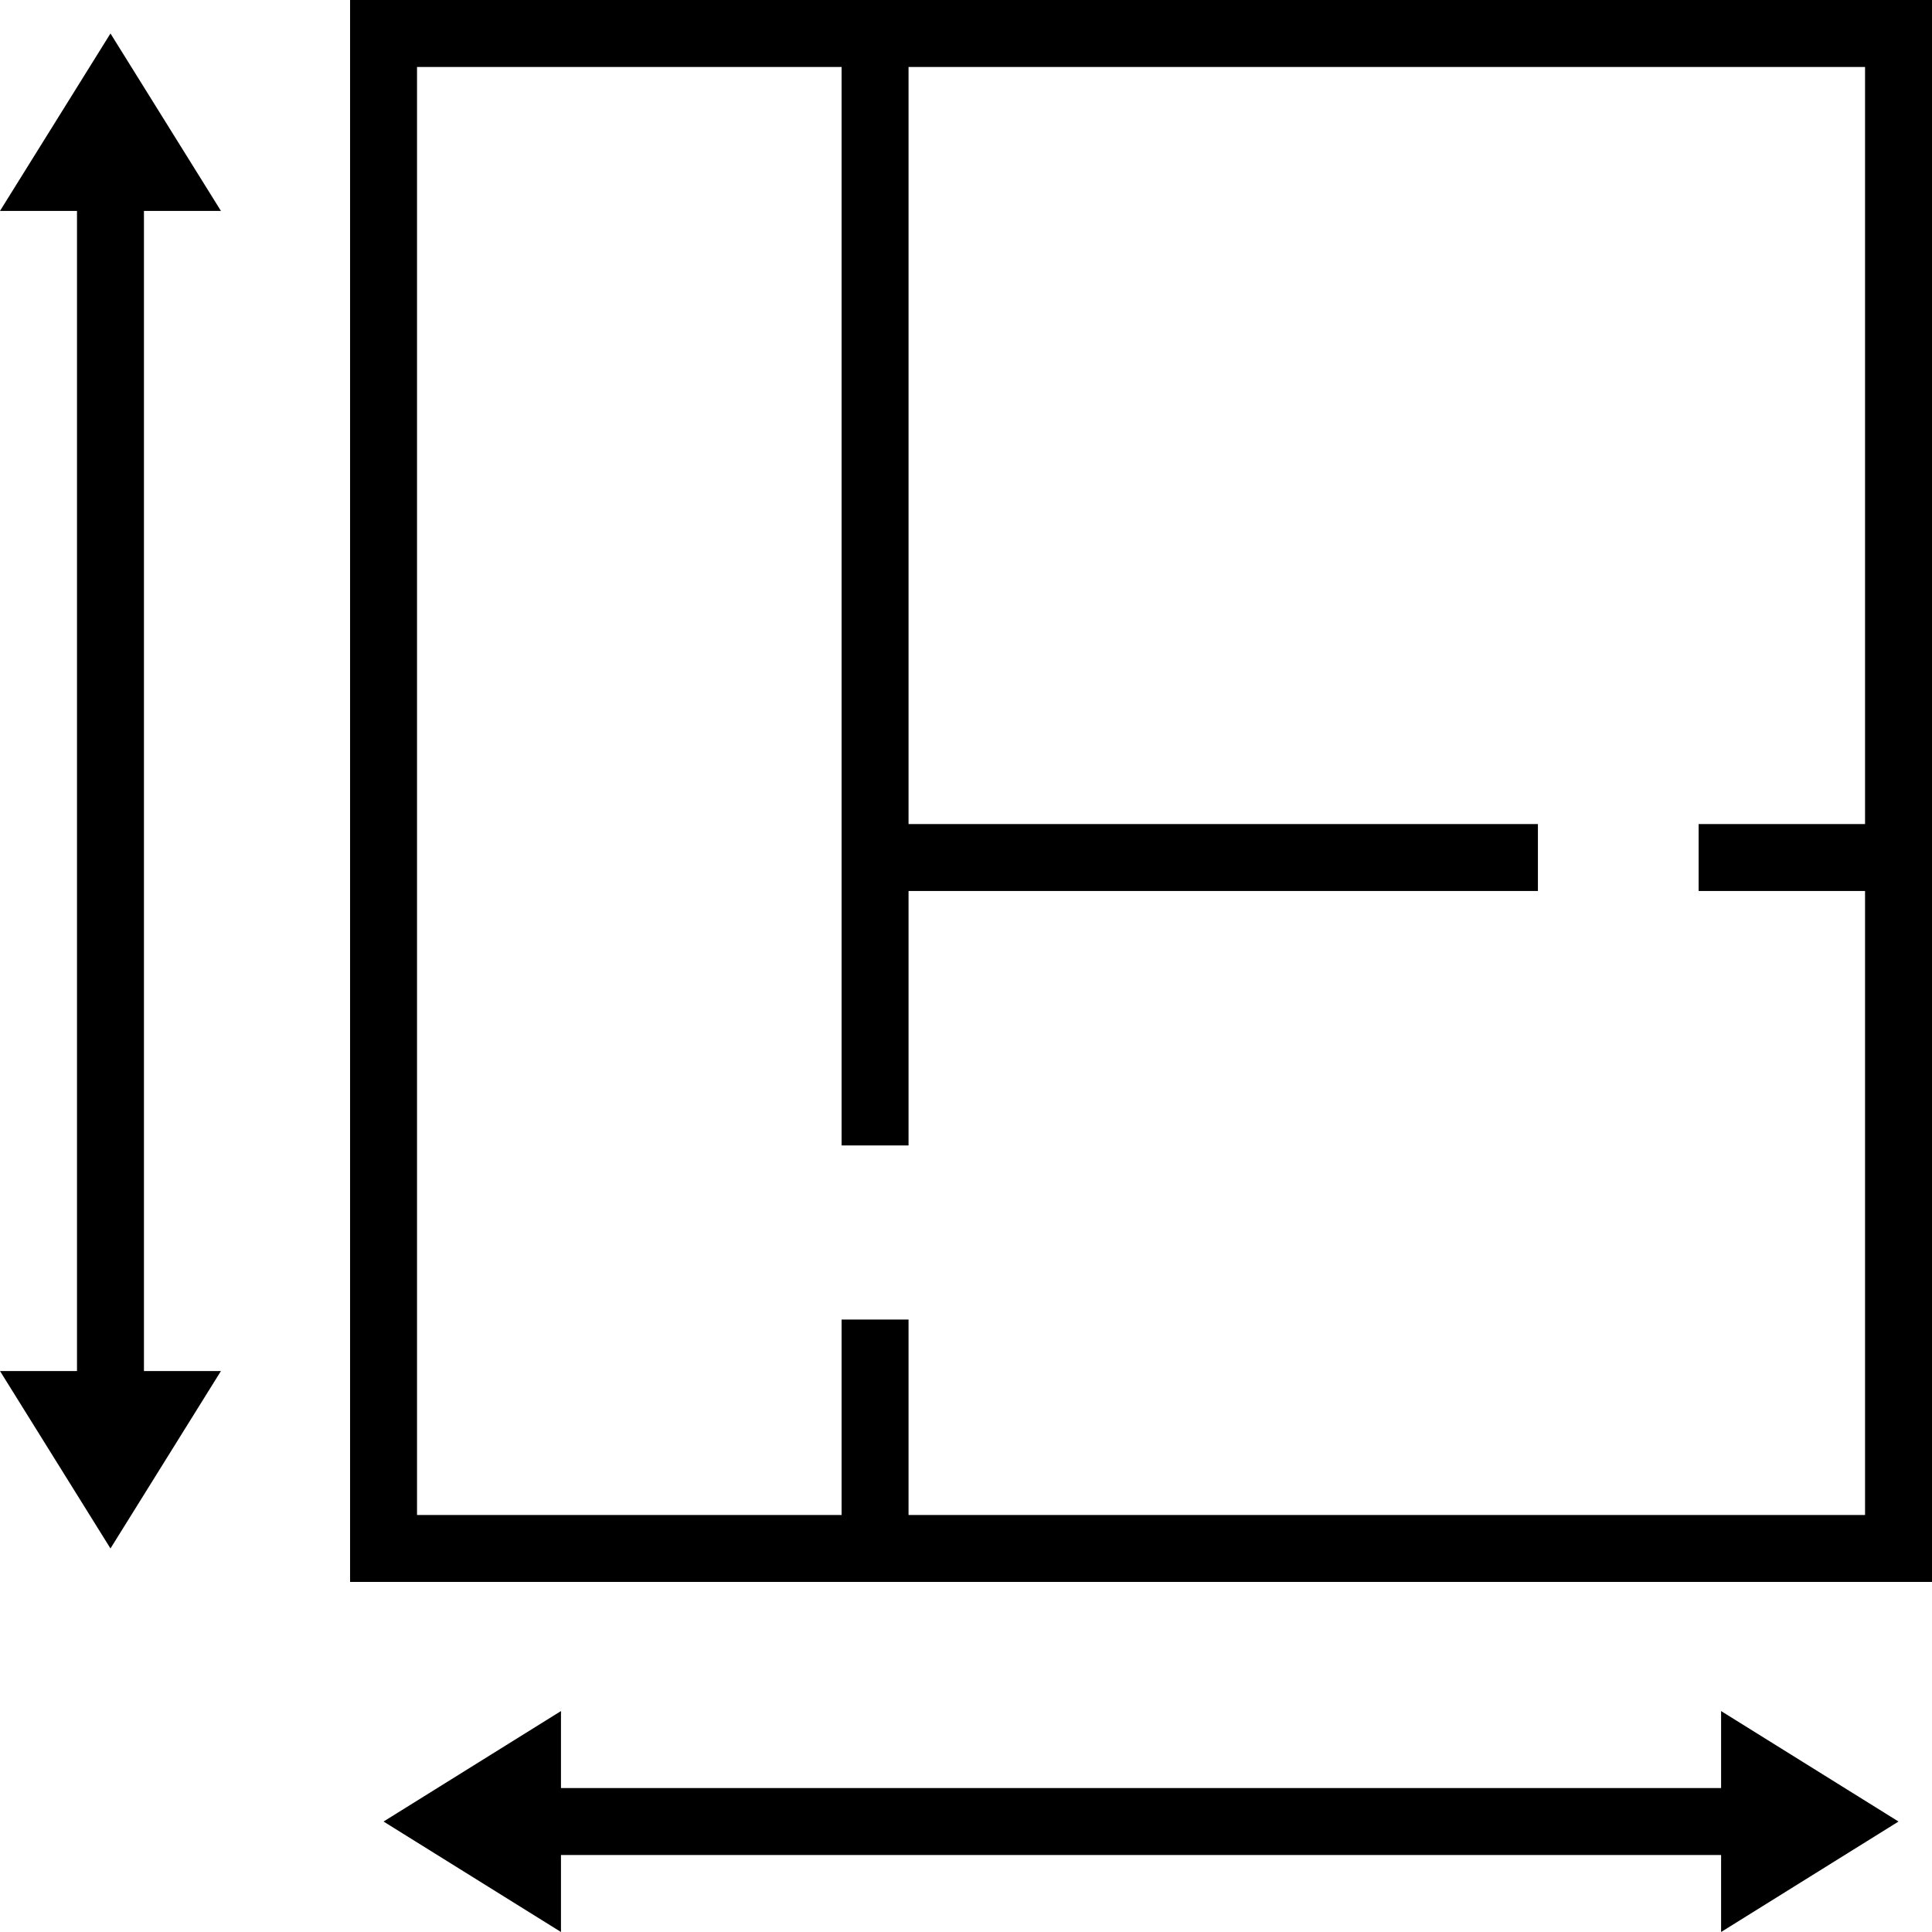
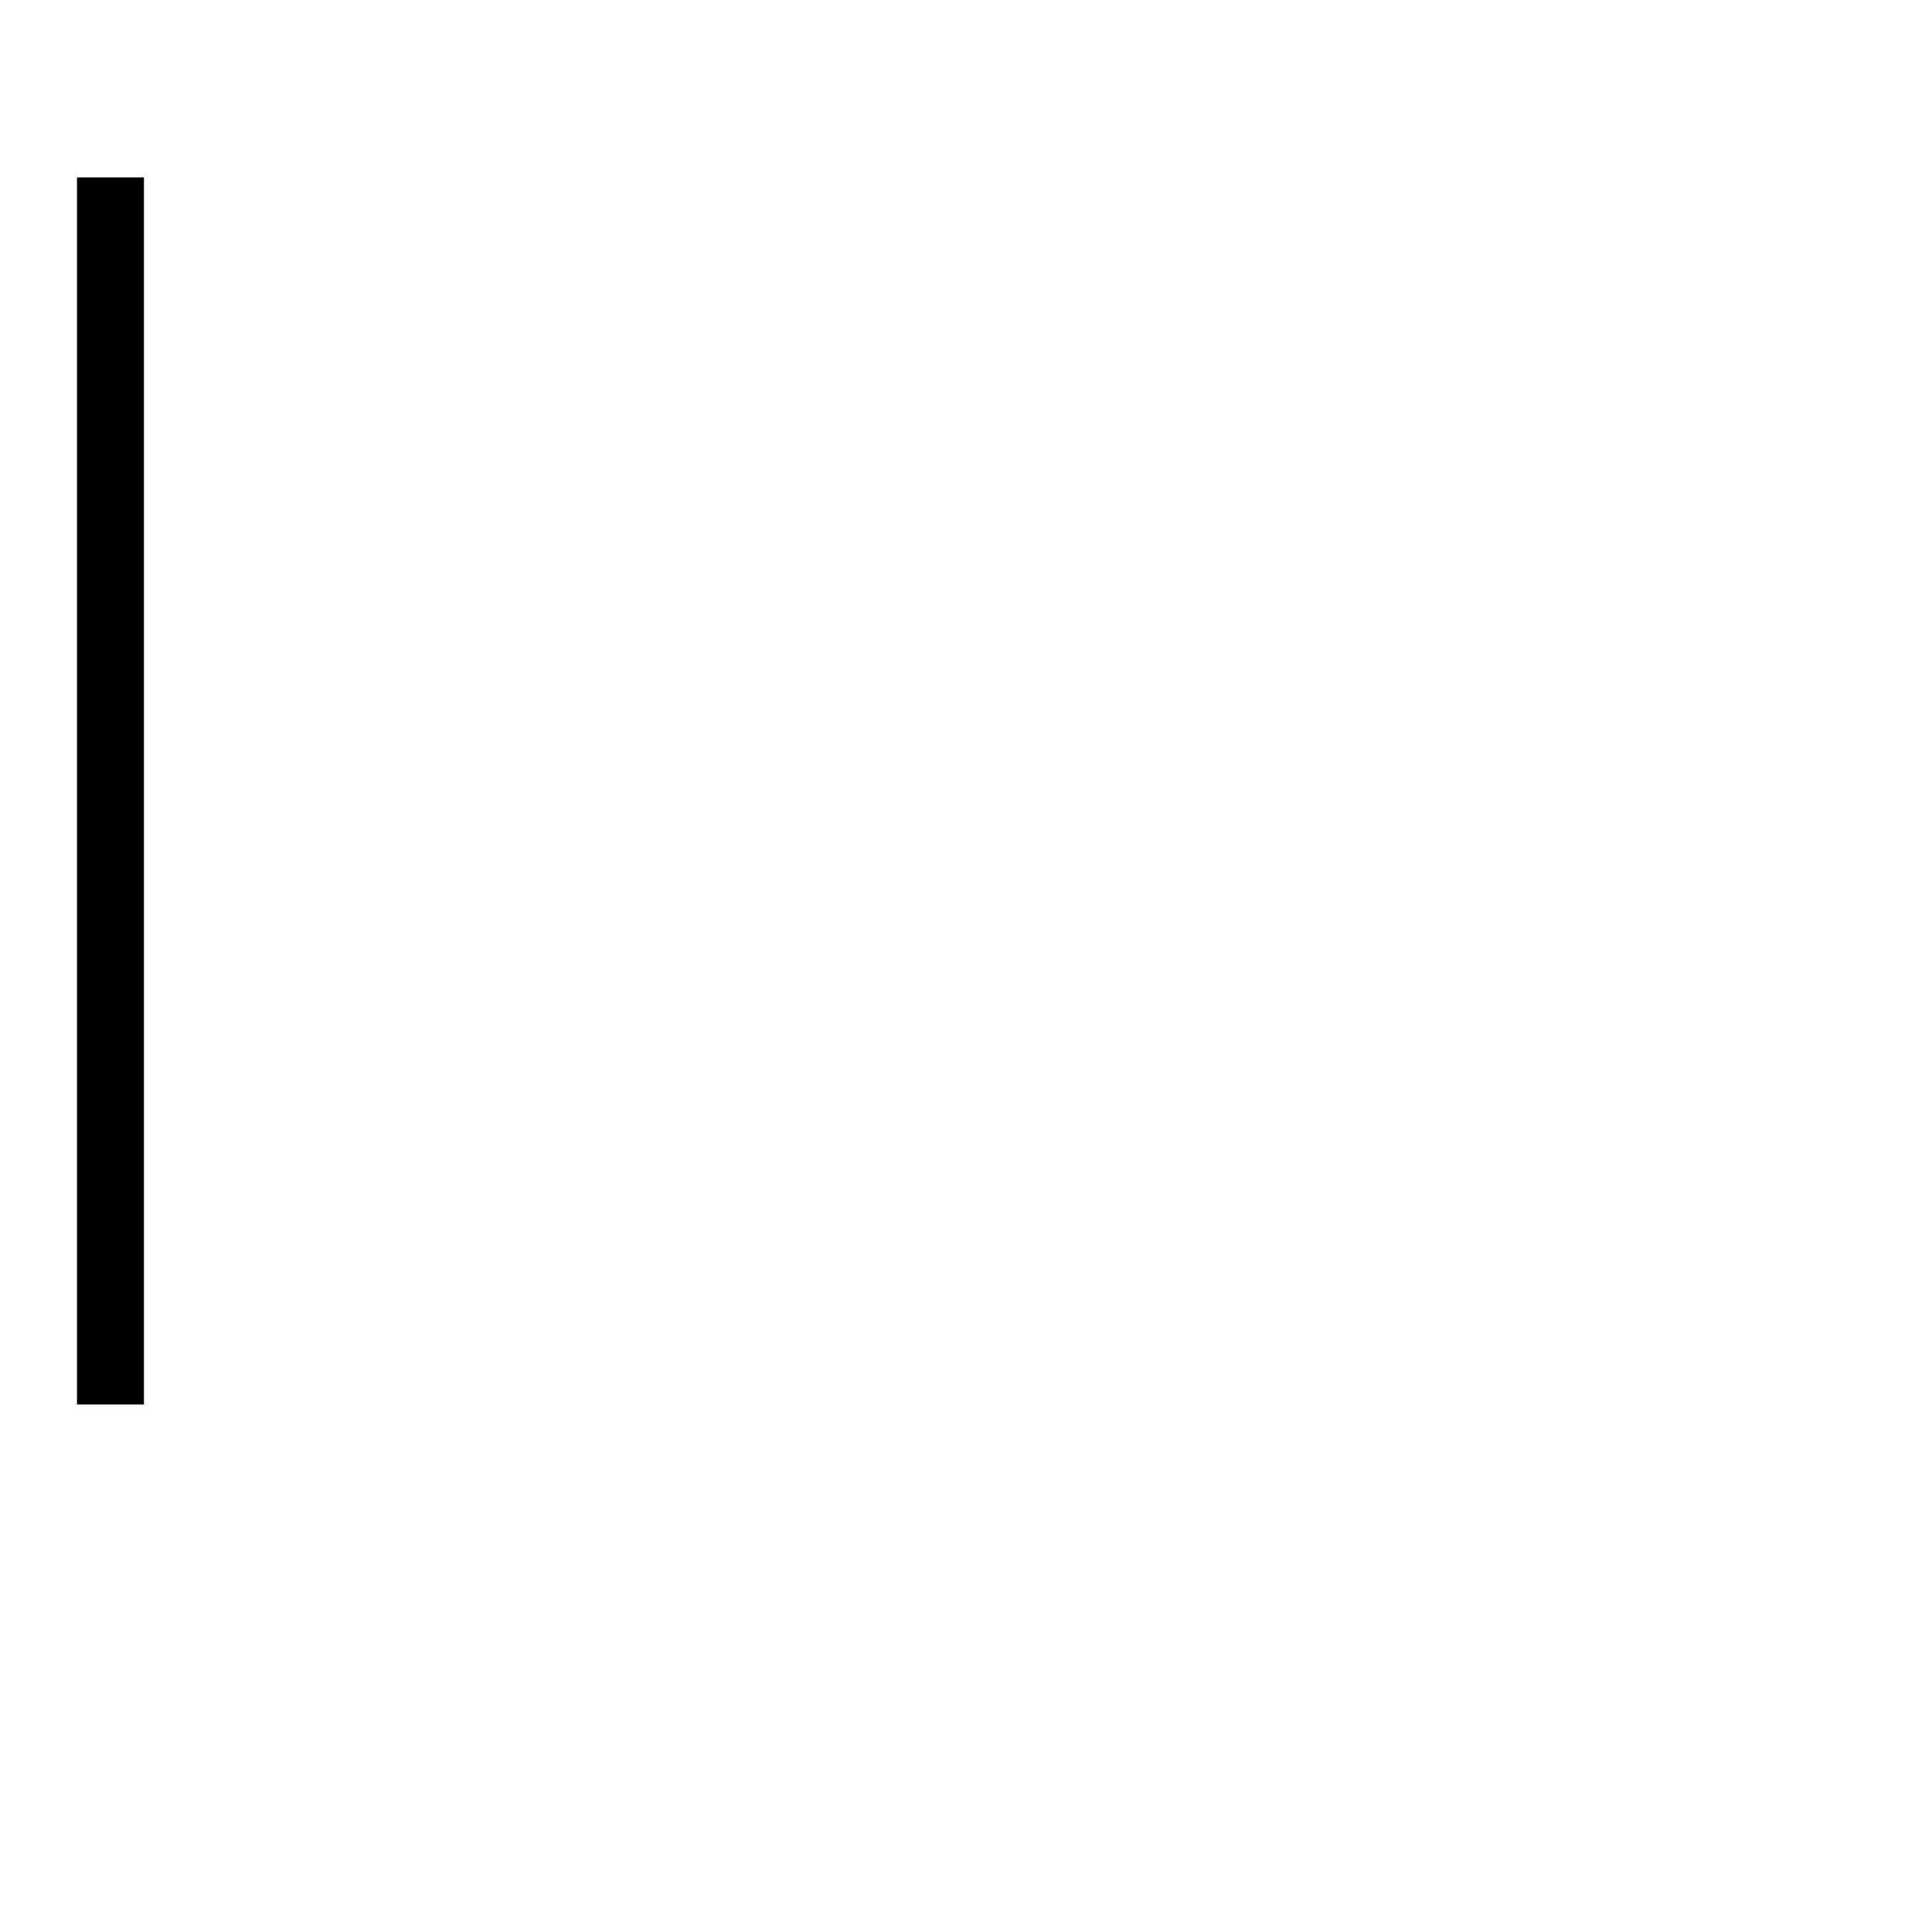
<svg xmlns="http://www.w3.org/2000/svg" version="1.1" width="512" height="512" x="0" y="0" viewBox="0 0 512 512" style="enable-background:new 0 0 512 512" xml:space="preserve" class="">
  <g>
    <path d="M20.404 47.02h17.744v325.184H20.404z" style="" fill="#000000" data-original="#fcd577" opacity="1" />
-     <path d="M139.785 473.853h325.184v17.744H139.785z" style="" fill="#000000" data-original="#ff6f52" class="" opacity="1" />
-     <path d="M58.551 55.892 29.276 8.872 0 55.892zM0 363.338l29.276 47.019 29.275-47.019z" style="" fill="#000000" data-original="#fcd577" opacity="1" />
-     <path d="m456.109 512 47.019-29.275-47.019-29.276zM148.663 512l-47.02-29.275 47.02-29.276z" style="" fill="#000000" data-original="#ff6f52" class="" opacity="1" />
-     <path d="M503.128 36.803V8.872H101.643v401.485h401.485V66.376" style="" fill="#000000" data-original="#cfdce5" class="" opacity="0" />
-     <path d="M92.772 0v419.228H512V0H92.772zm401.484 236.125v165.36H240.773v-51.8H223.03v51.8H110.515V17.744H223.03v285.807h17.744v-67.426h166.79v-17.744h-166.79V17.744h253.484v200.637h-44.106v17.744h44.104z" style="" fill="#000000" data-original="#415e72" class="" opacity="1" />
  </g>
</svg>